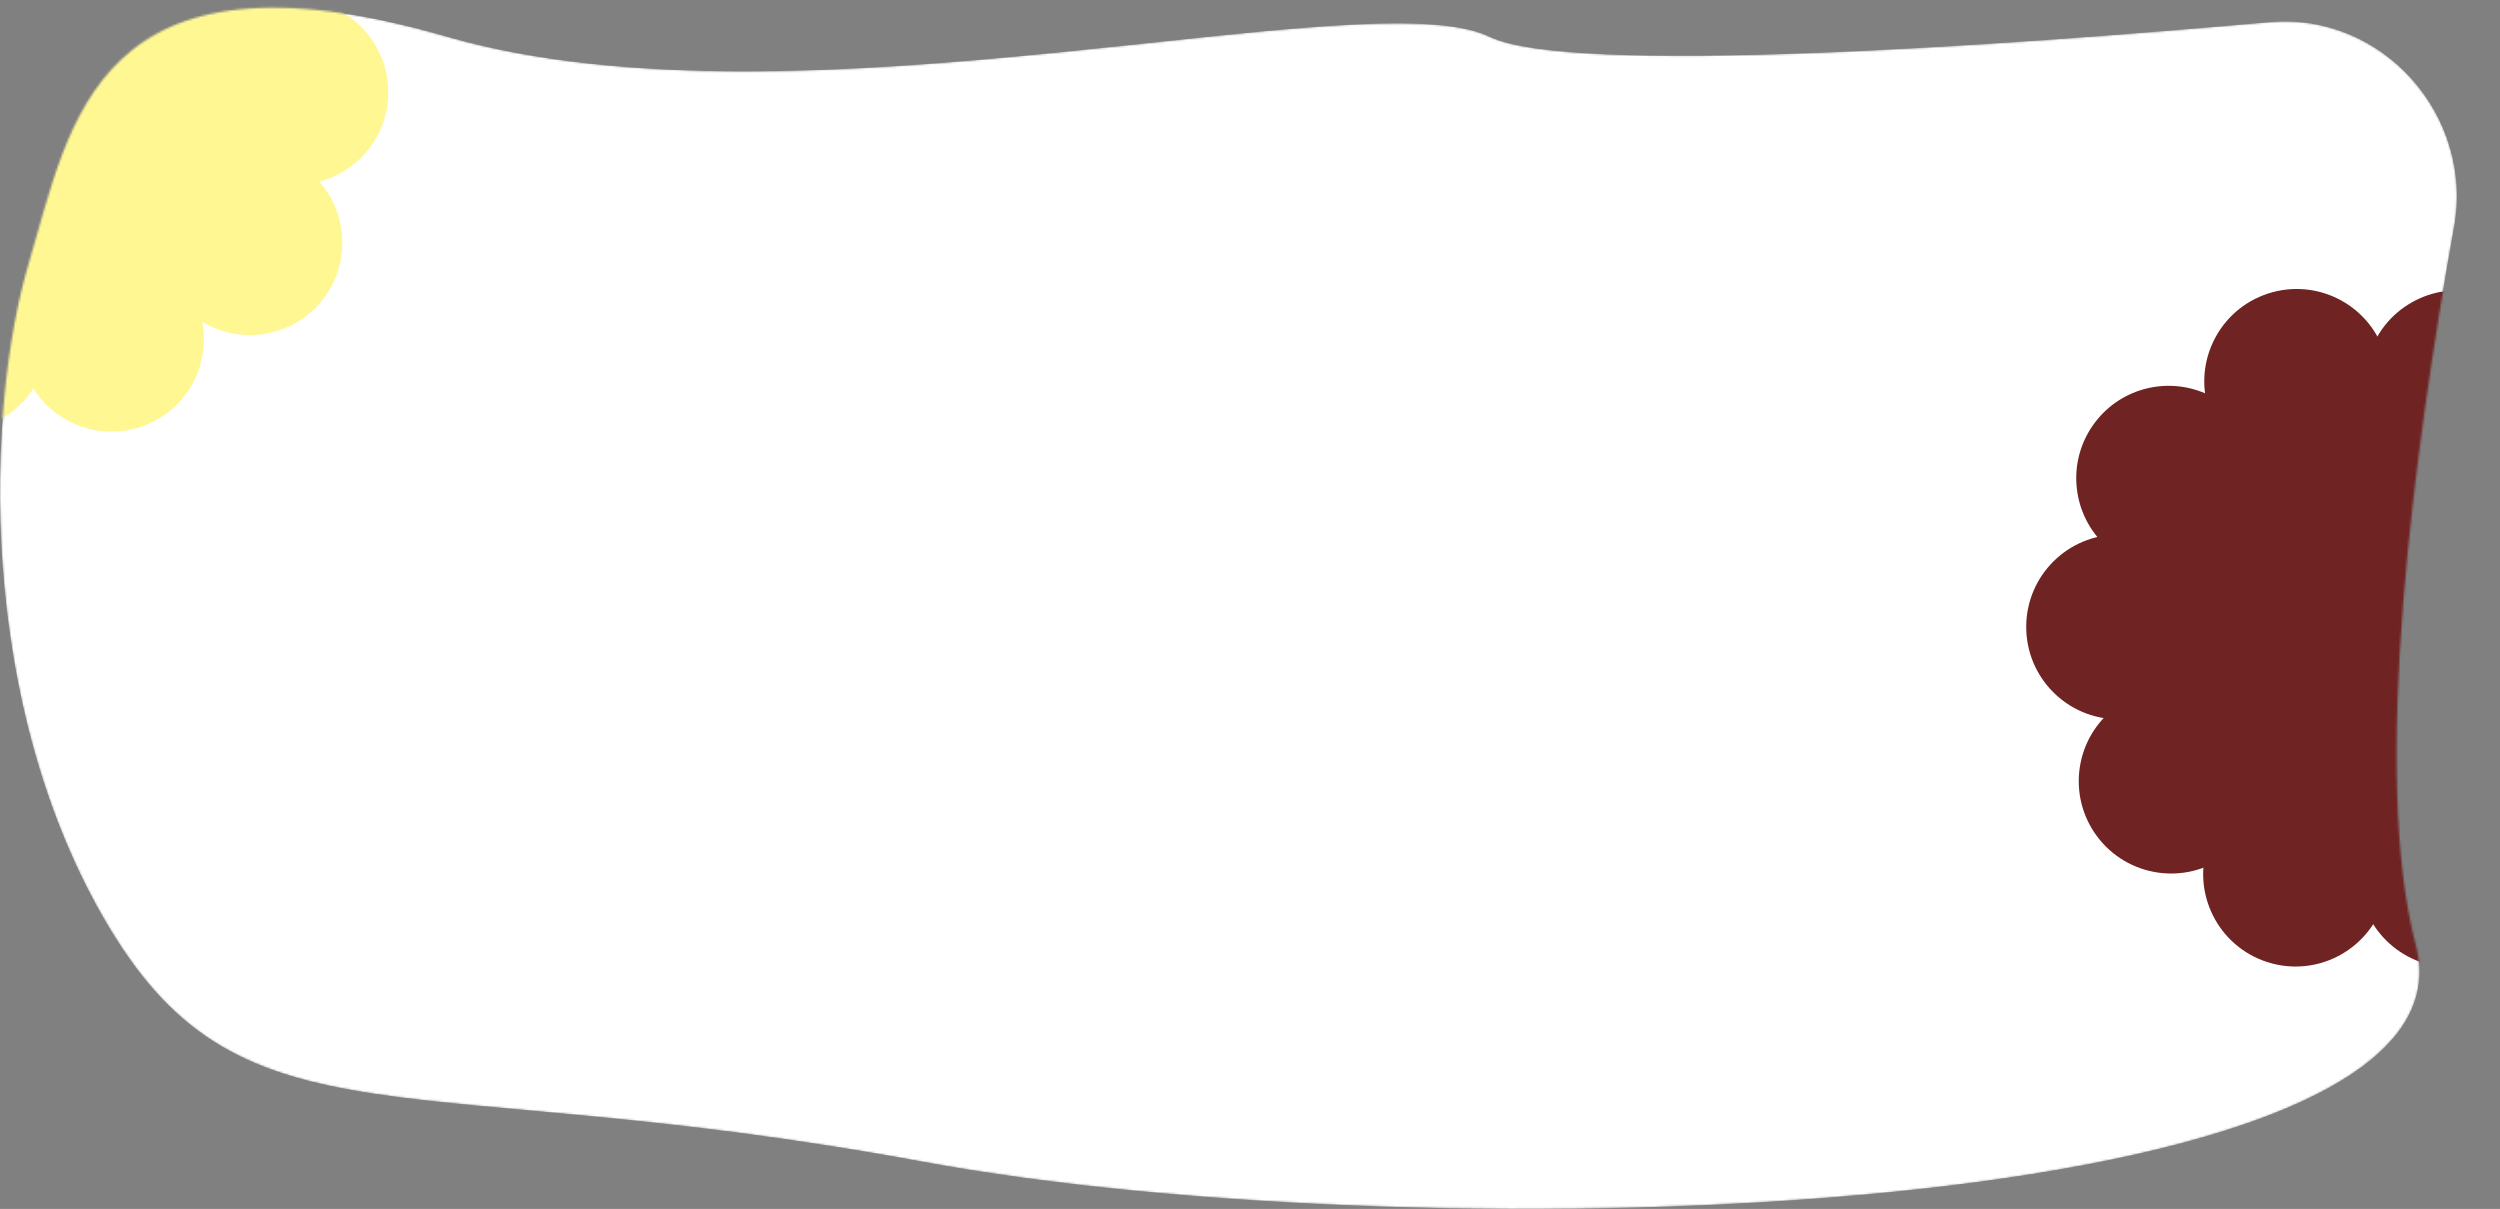
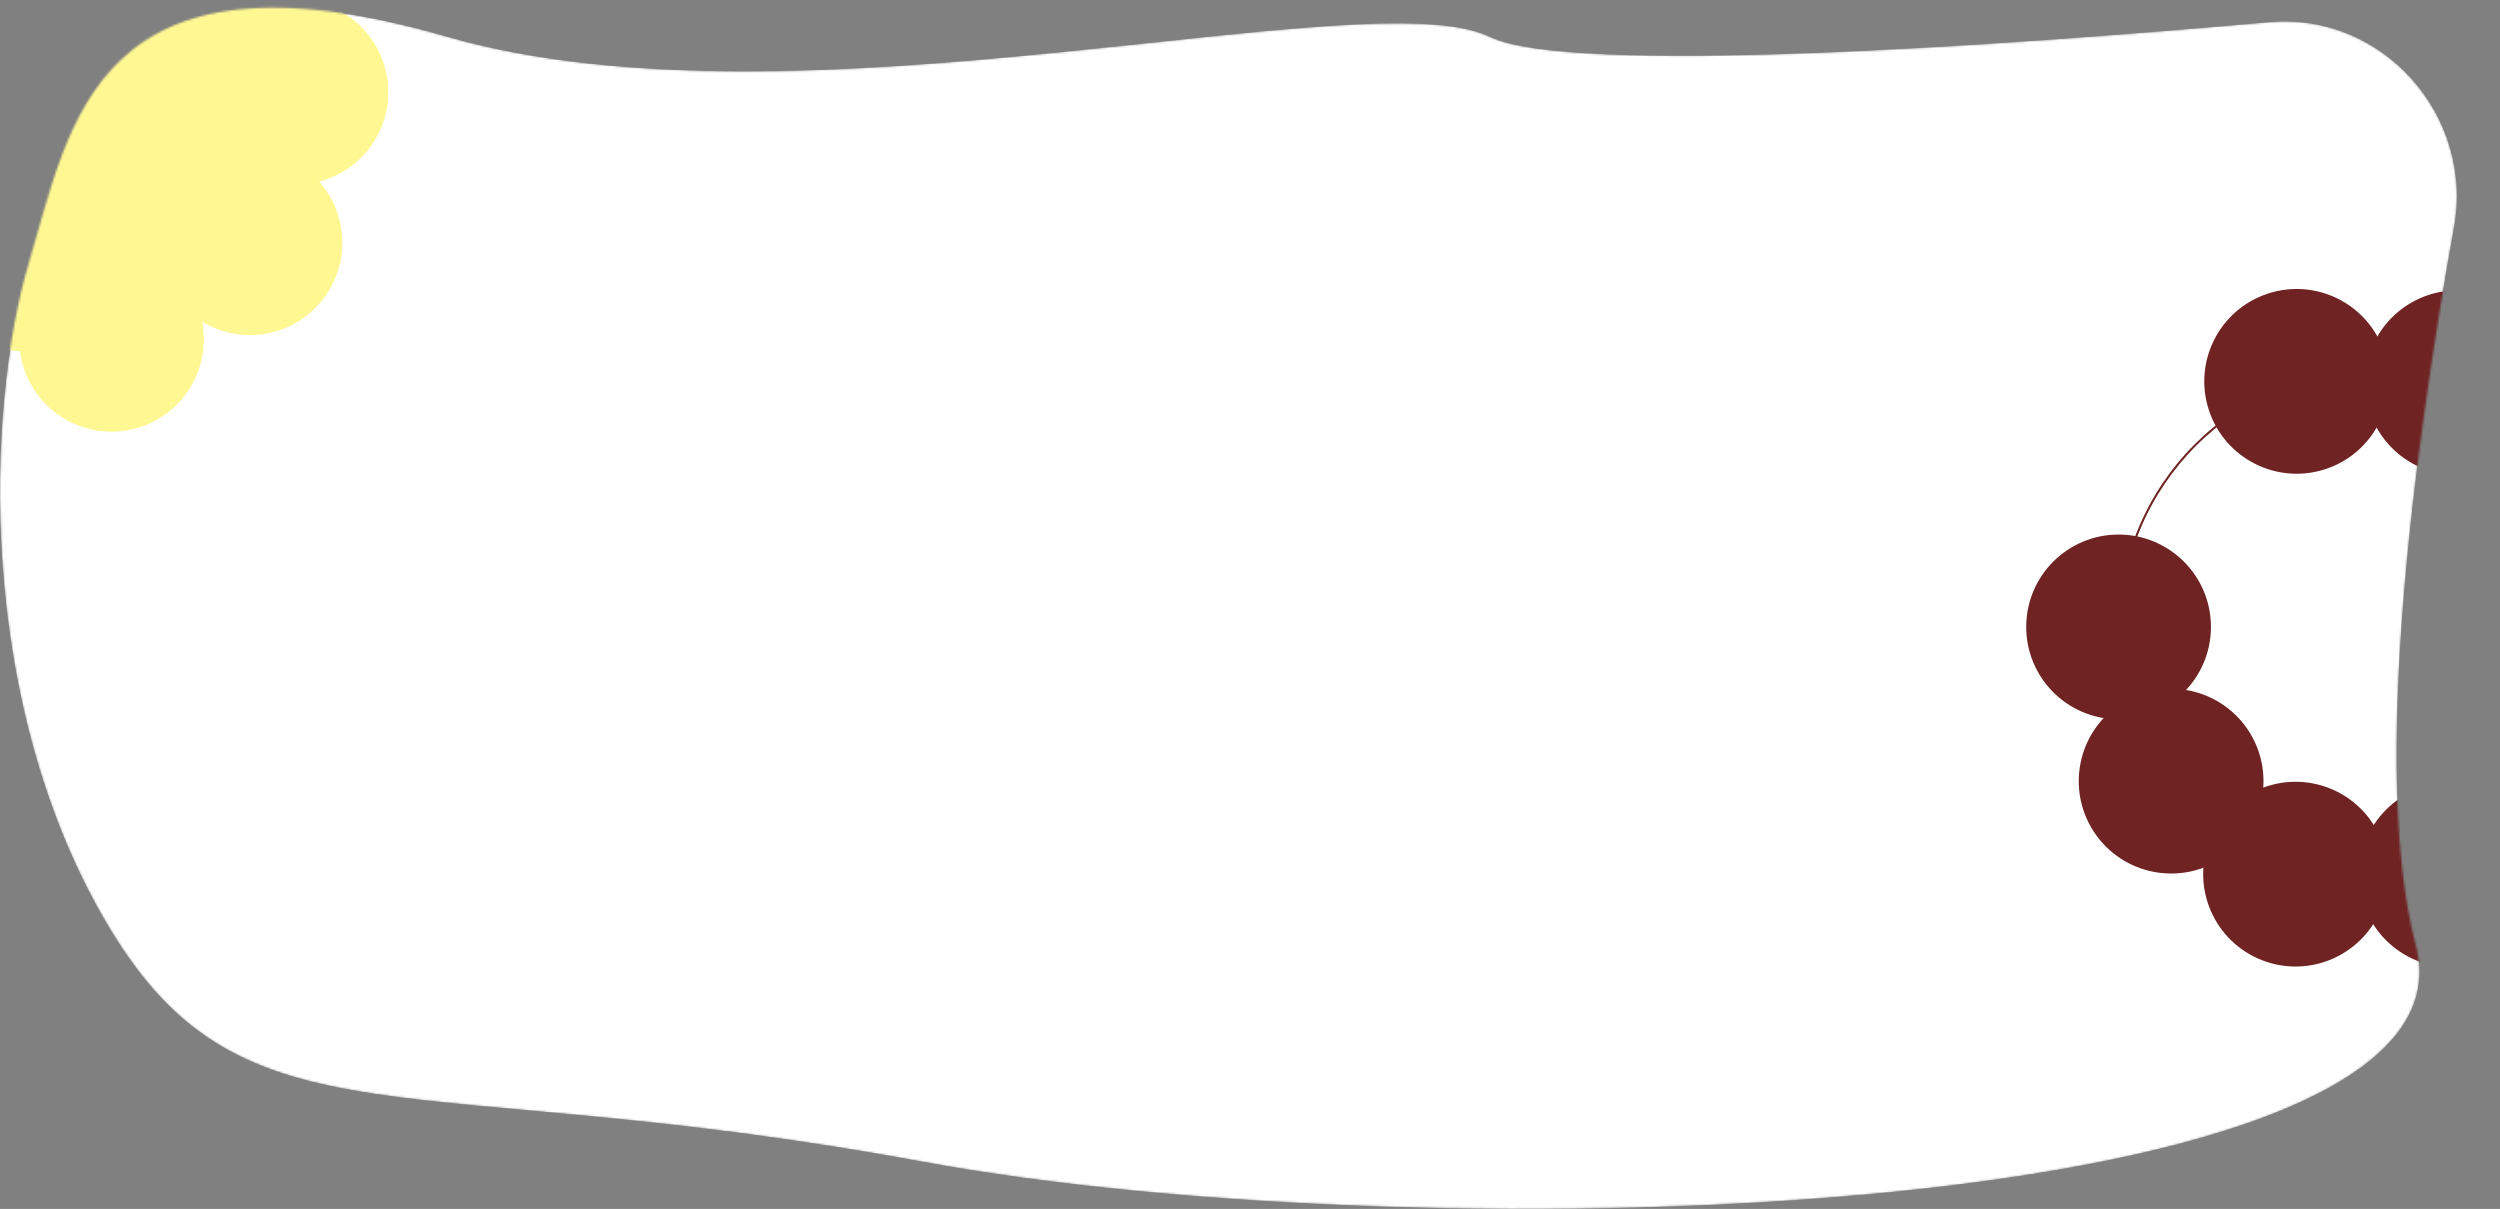
<svg xmlns="http://www.w3.org/2000/svg" width="1218" height="589" viewBox="0 0 1218 589" fill="none">
  <rect x="0" y="0" width="1218" height="589" fill="#808080" stroke="none" />
  <mask id="mask0_518_23338" style="mask-type:alpha" maskUnits="userSpaceOnUse" x="0" y="3" width="1197" height="586">
    <path d="M1195.64 110.549C1205.37 56.295 1160.74 5.946 1105.84 10.784C973.202 22.471 765.355 37.052 725.692 17.883C666.545 -10.704 389.32 67.374 217.885 17.883C46.45 -31.608 34.446 59.512 13.955 128.517C-6.535 197.522 -12.533 342.782 53.442 452.304C119.417 561.826 199.808 519.83 449.292 565.95C698.777 612.07 1212.5 594.82 1177.02 460.553C1154.86 376.695 1176.37 217.938 1195.64 110.549Z" fill="white" />
  </mask>
  <g mask="url(#mask0_518_23338)">
    <path d="M1195.64 110.549C1205.37 56.295 1160.74 5.946 1105.84 10.784C973.202 22.471 765.355 37.052 725.692 17.883C666.545 -10.704 389.32 67.374 217.885 17.883C46.45 -31.608 34.446 59.512 13.955 128.517C-6.535 197.522 -12.533 342.782 53.442 452.304C119.417 561.826 199.808 519.83 449.292 565.95C698.777 612.07 1212.5 594.82 1177.02 460.553C1154.86 376.695 1176.37 217.938 1195.64 110.549Z" fill="white" />
    <path d="M1284.17 305.933C1284.17 236.621 1227.98 180.433 1158.67 180.433C1089.36 180.433 1033.17 236.621 1033.17 305.933C1033.17 375.244 1089.36 431.433 1158.67 431.433V432.433C1088.81 432.433 1032.17 375.797 1032.17 305.933C1032.17 236.069 1088.81 179.433 1158.67 179.433C1228.54 179.433 1285.17 236.069 1285.17 305.933C1285.17 375.797 1228.54 432.433 1158.67 432.433V431.433C1227.98 431.433 1284.17 375.244 1284.17 305.933Z" fill="#6F2323" />
-     <path d="M1284.17 305.933C1284.17 236.621 1227.98 180.433 1158.67 180.433C1089.36 180.433 1033.17 236.621 1033.17 305.933C1033.17 375.244 1089.36 431.433 1158.67 431.433C1227.98 431.433 1284.17 375.244 1284.17 305.933Z" fill="#6F2323" />
    <path d="M1154.42 172.573C1162.09 148.934 1187.47 135.99 1211.11 143.662C1234.75 151.333 1247.69 176.716 1240.02 200.355C1232.35 223.994 1206.97 236.938 1183.33 229.266C1159.69 221.594 1146.75 196.212 1154.42 172.573Z" fill="#6F2323" />
-     <path d="M1030.34 269.555C1010.14 255.083 1005.49 226.972 1019.97 206.768C1034.44 186.563 1062.55 181.917 1082.75 196.389C1102.96 210.862 1107.6 238.973 1093.13 259.177C1078.66 279.381 1050.55 284.028 1030.34 269.555Z" fill="#6F2323" />
    <path d="M1084.64 416.675C1064.7 431.513 1036.51 427.381 1021.67 407.444C1006.83 387.508 1010.97 359.317 1030.9 344.478C1050.84 329.639 1079.03 333.771 1093.87 353.708C1108.71 373.644 1104.58 401.836 1084.64 416.675Z" fill="#6F2323" />
    <path d="M1075.7 411.673C1083.55 388.092 1109.03 375.34 1132.61 383.19C1156.19 391.04 1168.94 416.519 1161.09 440.1C1153.24 463.68 1127.77 476.432 1104.18 468.582C1080.6 460.733 1067.85 435.253 1075.7 411.673Z" fill="#6F2323" />
    <path d="M1032.35 260.435C1057.2 260.531 1077.27 280.756 1077.17 305.608C1077.08 330.461 1056.85 350.53 1032 350.434C1007.15 350.339 987.078 330.114 987.174 305.261C987.27 280.408 1007.49 260.339 1032.35 260.435Z" fill="#6F2323" />
    <path d="M1161.68 171.75C1169.44 195.36 1156.59 220.791 1132.98 228.552C1109.37 236.313 1083.94 223.465 1076.18 199.855C1068.42 176.245 1081.26 150.814 1104.87 143.053C1128.48 135.292 1153.92 148.14 1161.68 171.75Z" fill="#6F2323" />
    <path d="M1237.43 413.381C1244.56 437.188 1231.05 462.27 1207.24 469.405C1183.44 476.539 1158.35 463.023 1151.22 439.216C1144.08 415.409 1157.6 390.326 1181.41 383.192C1205.21 376.058 1230.3 389.574 1237.43 413.381Z" fill="#6F2323" />
    <path d="M144.172 44.933C144.172 -24.379 87.984 -80.567 18.672 -80.567C-50.64 -80.567 -106.828 -24.379 -106.828 44.933C-106.828 114.244 -50.64 170.433 18.672 170.433V171.433C-51.192 171.433 -107.828 114.797 -107.828 44.933C-107.828 -24.931 -51.192 -81.567 18.672 -81.567C88.536 -81.567 145.172 -24.931 145.172 44.933C145.172 114.797 88.536 171.433 18.672 171.433V170.433C87.984 170.433 144.172 114.244 144.172 44.933Z" fill="#FFF792" />
    <path d="M144.172 44.933C144.172 -24.379 87.984 -80.567 18.672 -80.567C-50.64 -80.567 -106.828 -24.379 -106.828 44.933C-106.828 114.244 -50.64 170.433 18.672 170.433C87.984 170.433 144.172 114.244 144.172 44.933Z" fill="#FFF792" />
    <path d="M144.172 -0.067C169.025 -0.067 189.172 20.08 189.172 44.933C189.172 69.785 169.025 89.933 144.172 89.933C119.319 89.933 99.172 69.785 99.172 44.933C99.172 20.08 119.319 -0.067 144.172 -0.067Z" fill="#FFF792" />
-     <path d="M-64.298 150.673C-56.448 127.092 -30.969 114.34 -7.389 122.19C16.192 130.04 28.944 155.519 21.094 179.1C13.245 202.68 -12.235 215.432 -35.816 207.582C-59.396 199.733 -72.148 174.253 -64.298 150.673Z" fill="#FFF792" />
-     <path d="M147.161 5.957C127.17 20.723 98.995 16.487 84.228 -3.504C69.462 -23.494 73.698 -51.67 93.689 -66.436C113.679 -81.202 141.855 -76.967 156.621 -56.976C171.387 -36.985 167.152 -8.81 147.161 5.957Z" fill="#FFF792" />
    <path d="M95.705 154.922C75.448 140.523 70.699 112.429 85.097 92.172C99.496 71.915 127.59 67.166 147.847 81.564C168.104 95.963 172.853 124.057 158.455 144.314C144.056 164.571 115.962 169.32 95.705 154.922Z" fill="#FFF792" />
    <path d="M97.43 152.381C104.565 176.188 91.049 201.27 67.242 208.405C43.435 215.539 18.352 202.023 11.218 178.216C4.084 154.409 17.6 129.326 41.407 122.192C65.214 115.058 90.296 128.574 97.43 152.381Z" fill="#FFF792" />
  </g>
</svg>